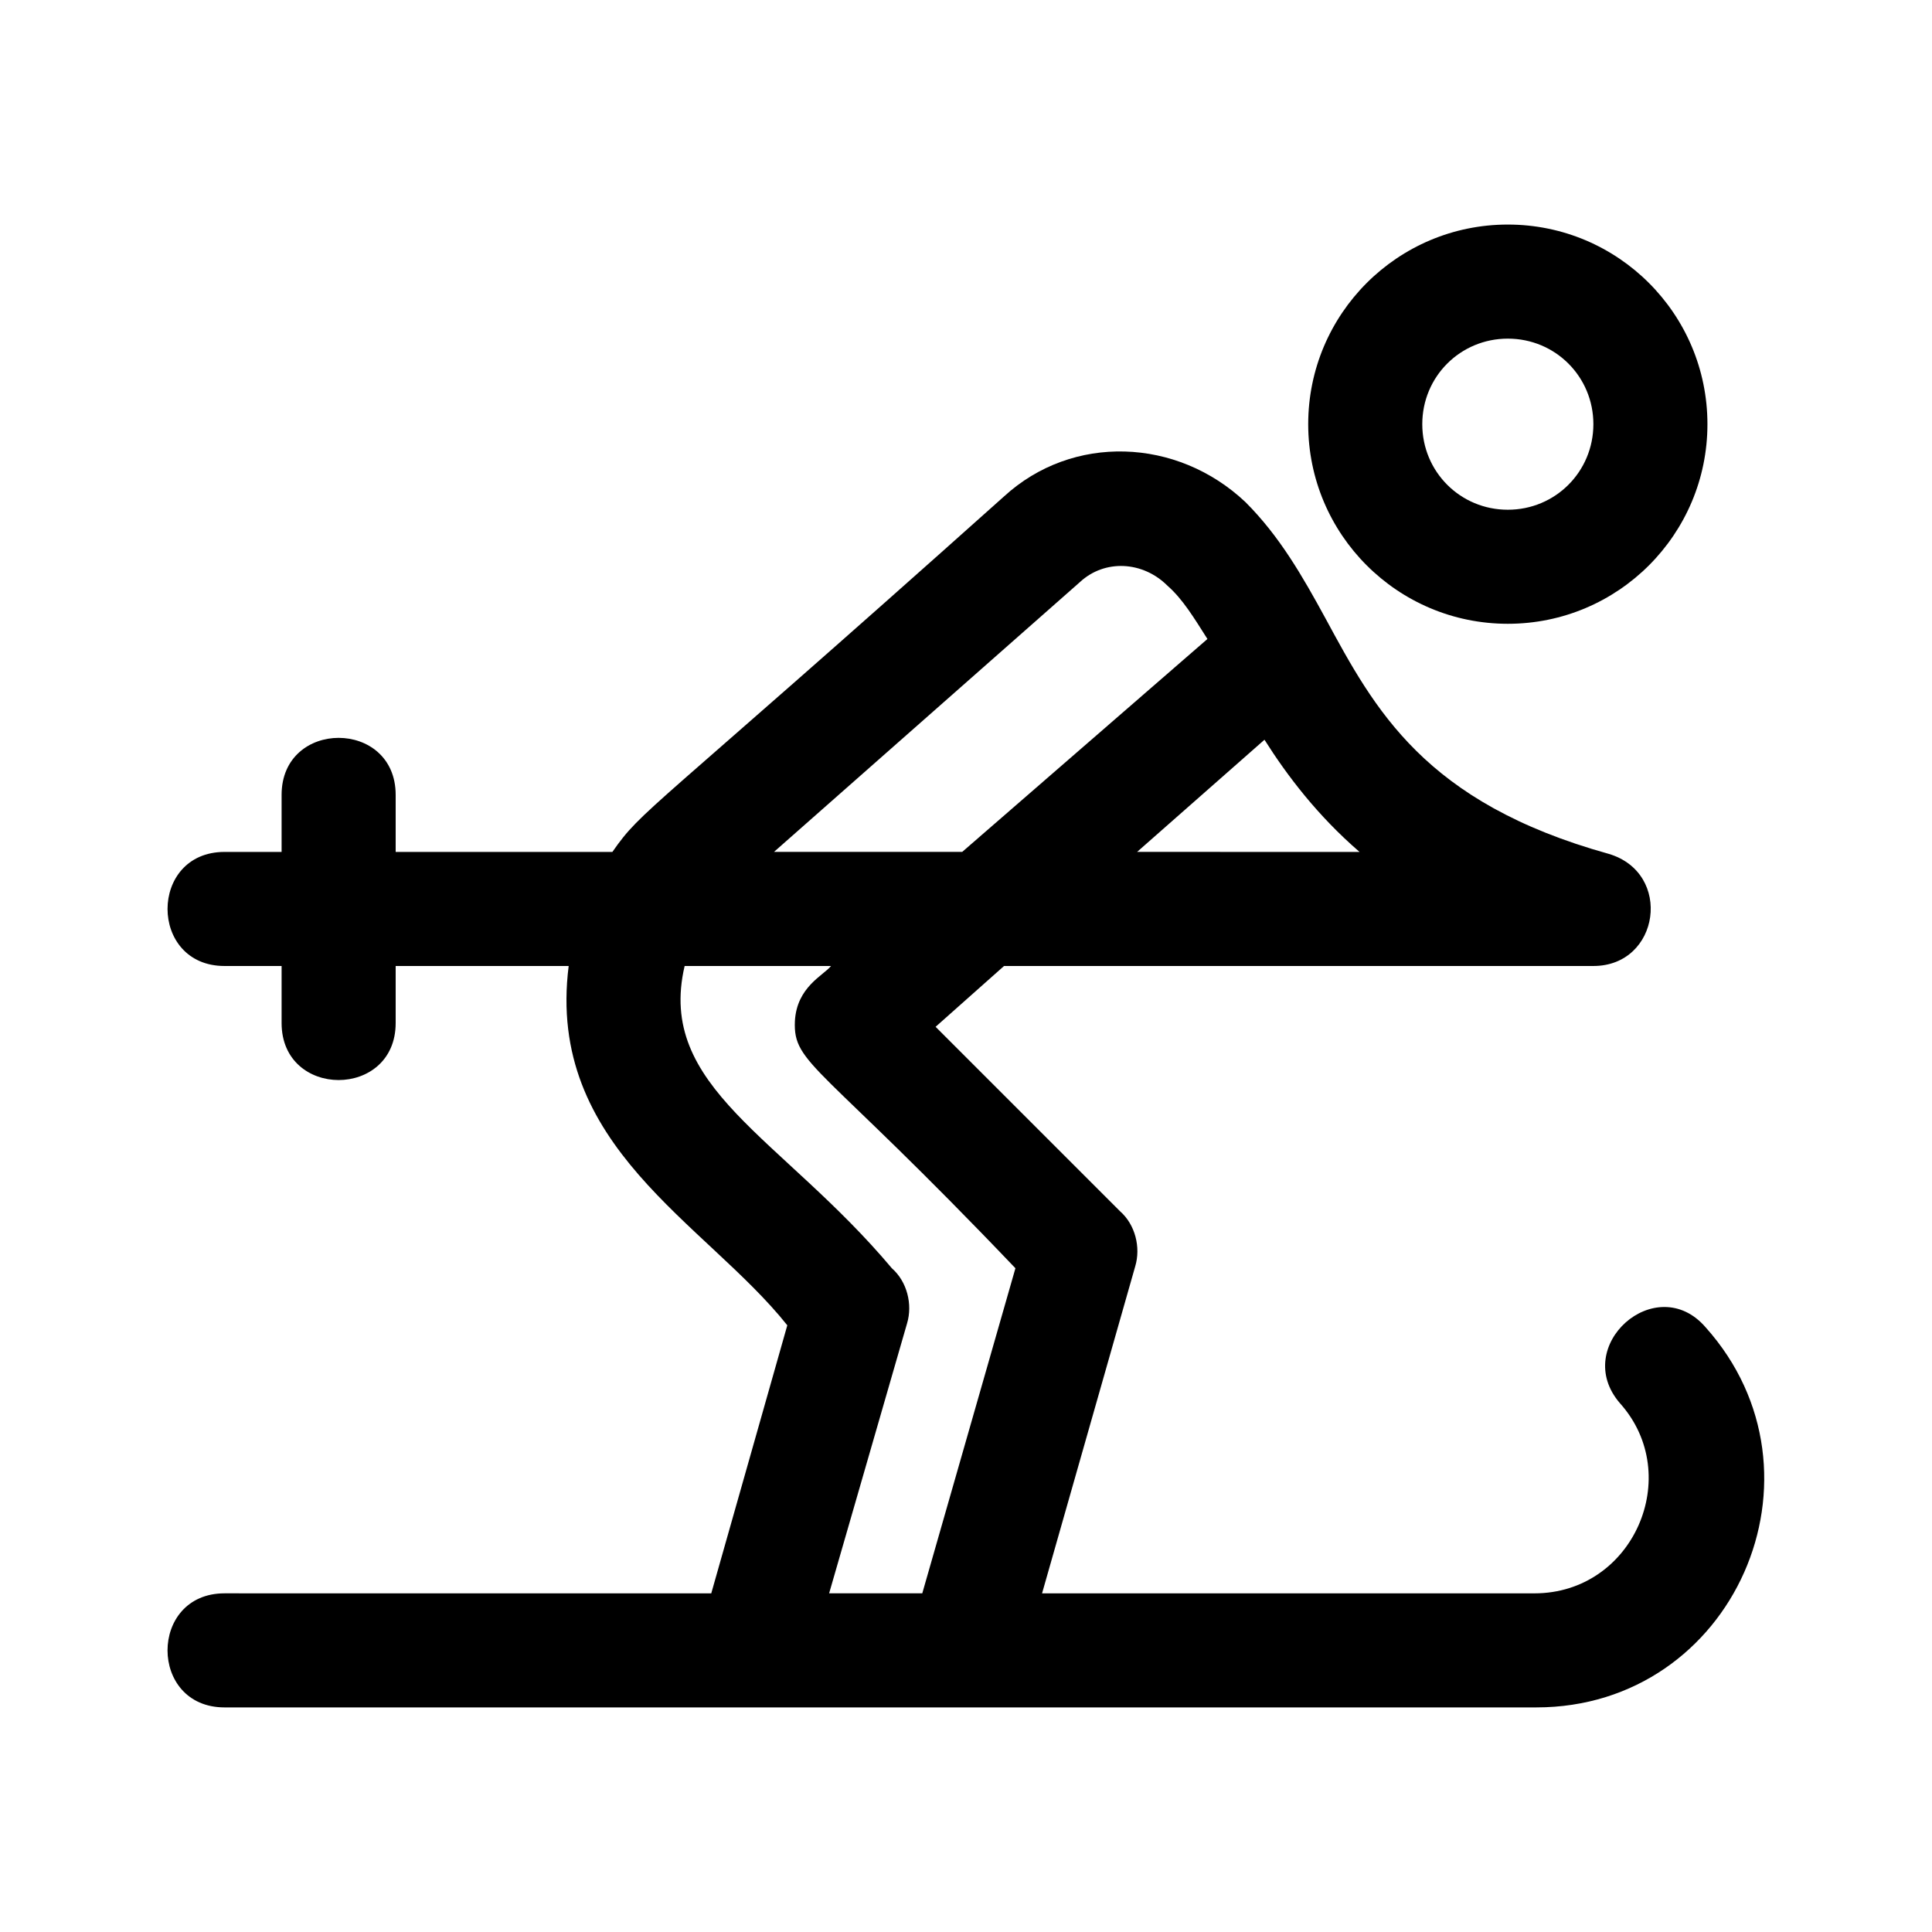
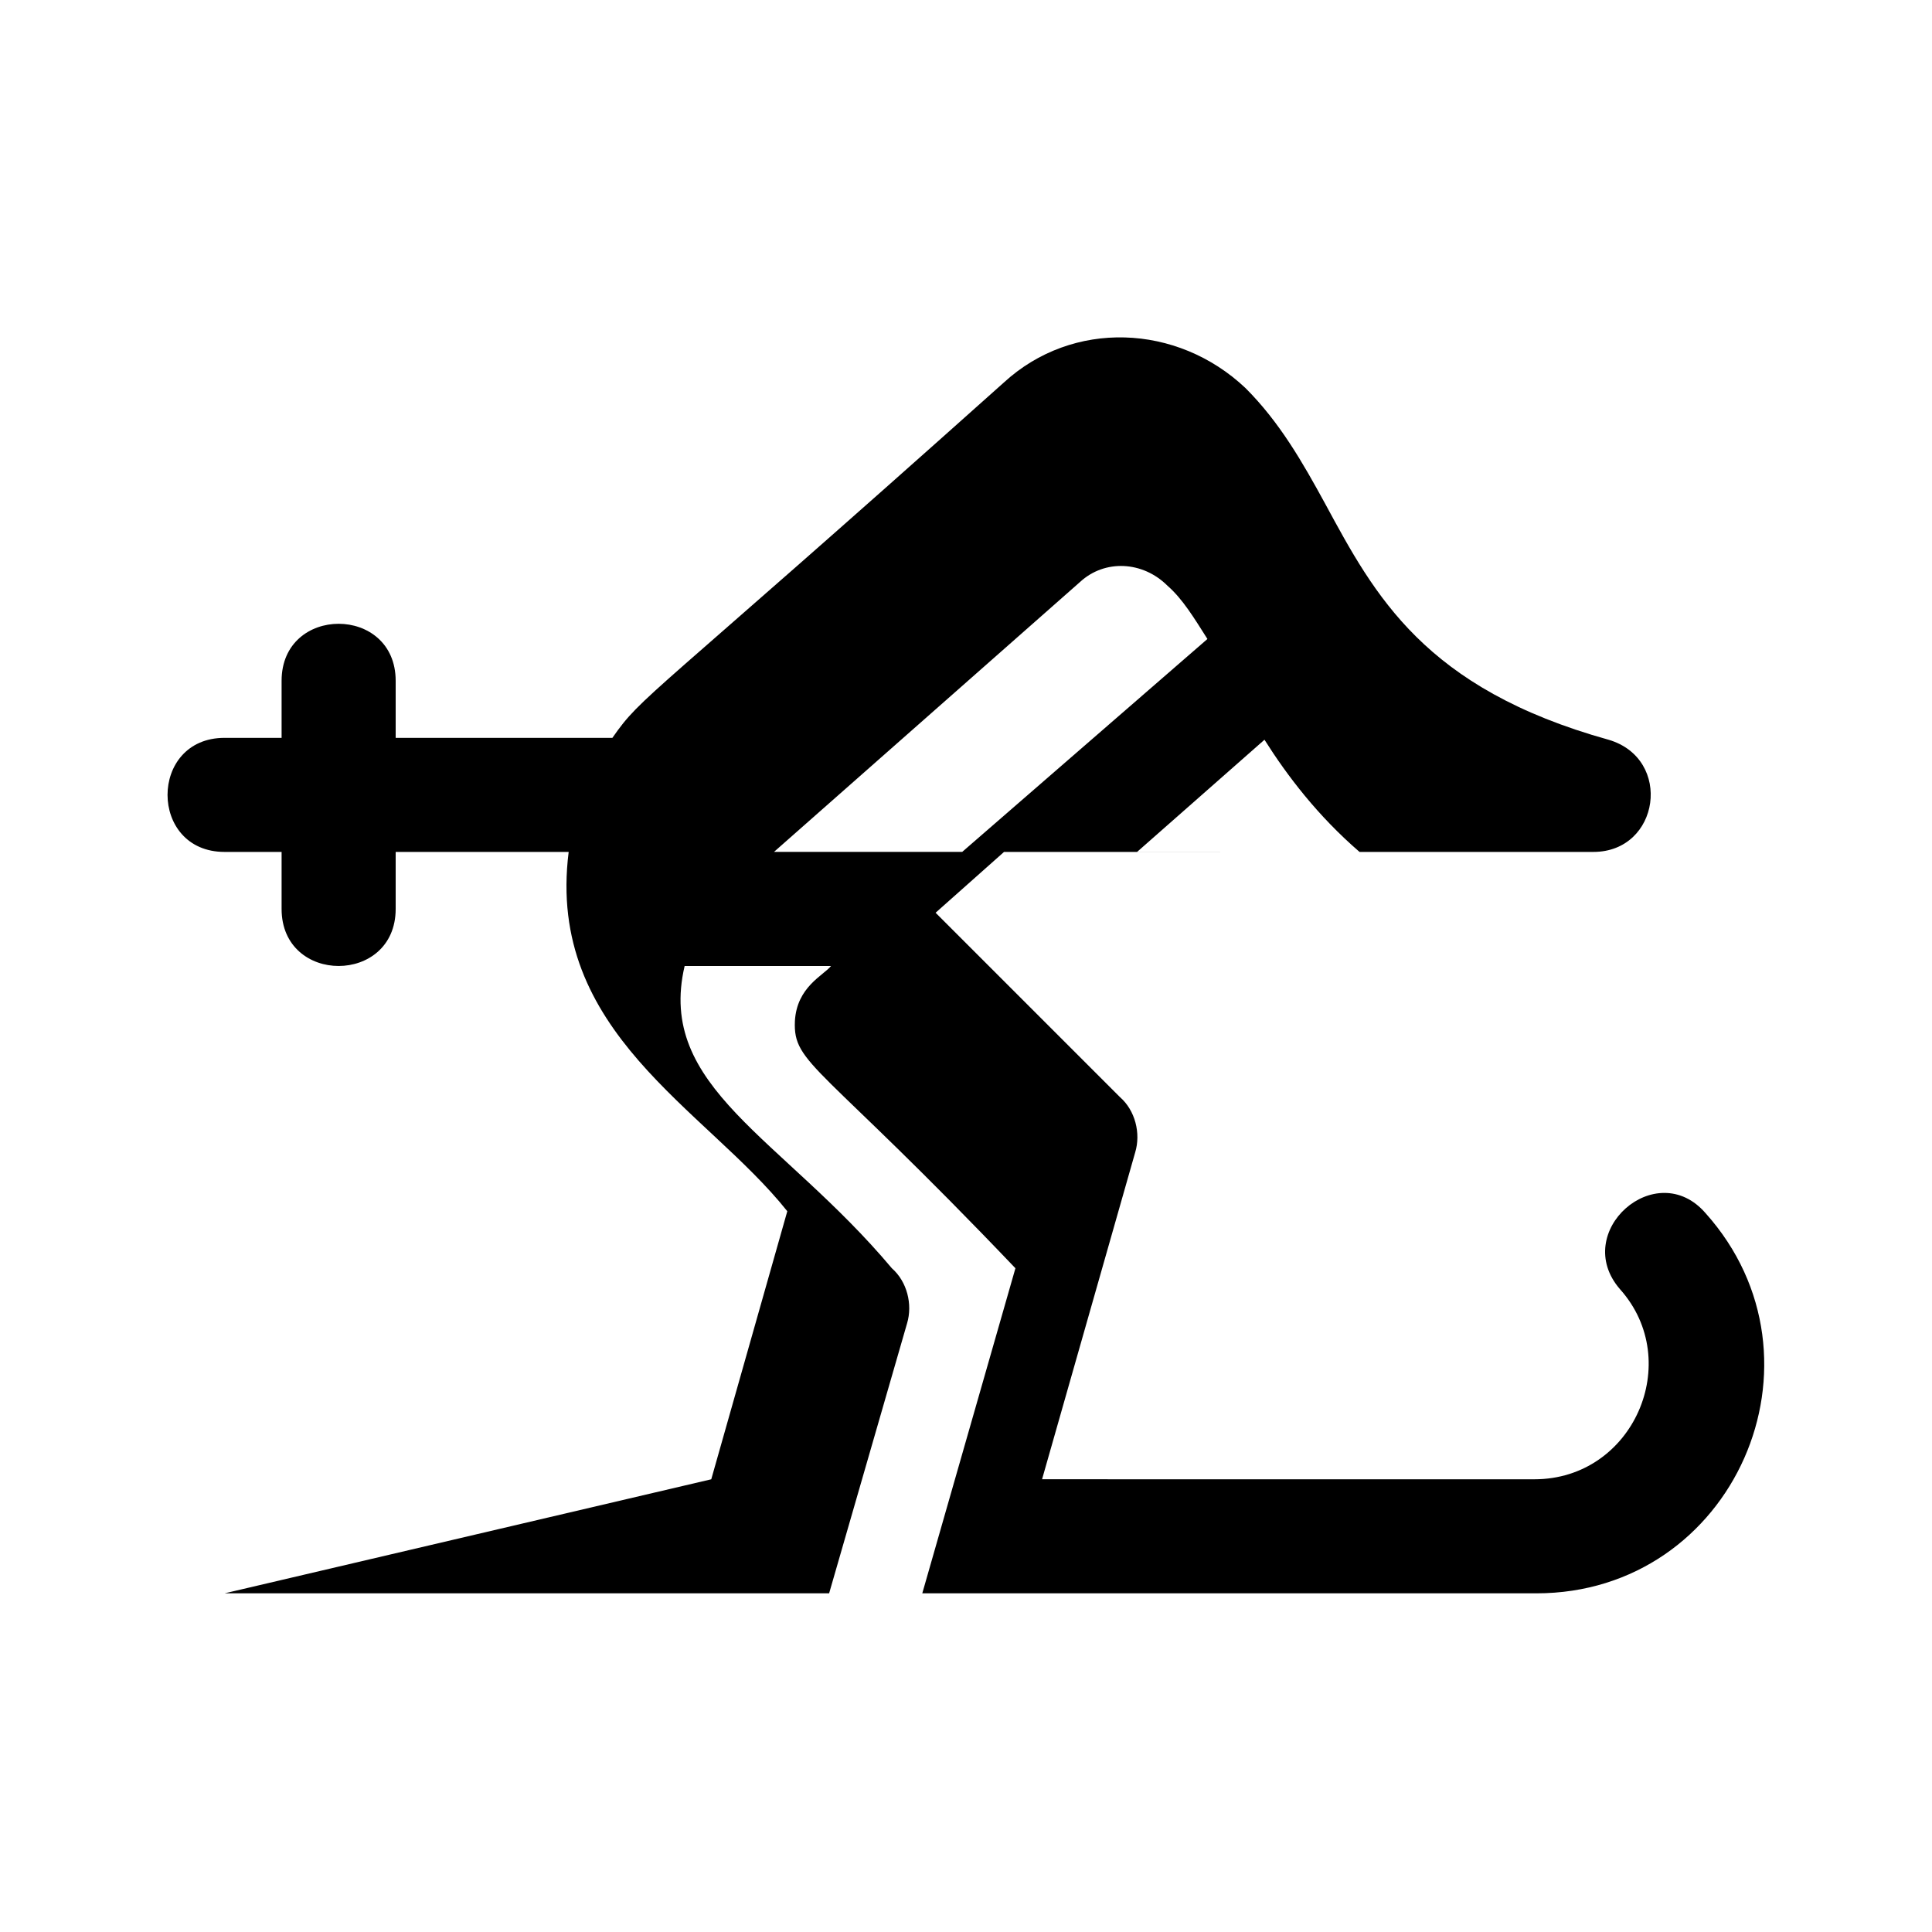
<svg xmlns="http://www.w3.org/2000/svg" fill="#000000" width="800px" height="800px" version="1.1" viewBox="144 144 512 512">
  <g>
-     <path d="m543.59 309.31c29.219 0 52.898-23.68 52.898-52.898 0-29.223-23.68-52.902-52.898-52.902-29.223 0-52.902 23.68-52.902 52.902 0 29.219 23.68 52.898 52.902 52.898zm0-75.57c12.594 0 22.672 10.078 22.672 22.672-0.004 12.594-10.078 22.672-22.672 22.672-12.598 0-22.672-10.078-22.672-22.672 0-12.598 10.074-22.672 22.672-22.672z" />
-     <path d="m203.51 566.25c-20.152 0-20.152 30.23 0 30.23h347.63c52.395 0 79.602-61.969 44.84-100.76-13.098-15.113-35.77 5.039-22.672 20.152 17.129 19.145 3.527 50.383-22.672 50.383l-130.48-0.004 24.688-86.656c1.512-5.039 0-11.082-4.031-14.609l-48.871-48.871 18.137-16.117h156.18c17.633 0 21.16-24.688 4.031-29.727-48.871-13.602-61.969-38.289-75.066-62.473-6.047-11.082-12.09-21.664-21.16-30.73-18.137-17.129-45.848-18.137-63.984-1.512-95.219 85.145-95.723 82.625-103.79 94.211h-57.434v-15.113c0-20.152-30.23-20.152-30.23 0v15.113h-15.113c-20.152 0-20.152 30.23 0 30.23h15.113v15.113c0 20.152 30.23 20.152 30.23 0v-15.113h45.848c-6.047 47.863 36.273 68.016 57.938 95.219l-20.152 71.039zm275.59-226.21c6.047 9.574 14.105 20.152 25.191 29.727l-58.949-0.004zm-48.871-41.816c6.551-6.047 16.625-5.543 23.176 1.008 4.031 3.527 7.055 8.566 10.578 14.105l-64.988 56.426h-49.879zm-104.79 101.77h38.793c-2.016 2.519-9.07 5.543-9.574 14.609-0.504 11.586 6.551 11.082 58.441 65.496l-24.684 86.148h-24.688l20.656-71.539c1.512-5.039 0-11.082-4.031-14.609-29.219-34.766-62.469-47.863-54.914-80.105z" />
+     <path d="m203.51 566.25h347.63c52.395 0 79.602-61.969 44.84-100.76-13.098-15.113-35.77 5.039-22.672 20.152 17.129 19.145 3.527 50.383-22.672 50.383l-130.48-0.004 24.688-86.656c1.512-5.039 0-11.082-4.031-14.609l-48.871-48.871 18.137-16.117h156.18c17.633 0 21.16-24.688 4.031-29.727-48.871-13.602-61.969-38.289-75.066-62.473-6.047-11.082-12.09-21.664-21.16-30.73-18.137-17.129-45.848-18.137-63.984-1.512-95.219 85.145-95.723 82.625-103.79 94.211h-57.434v-15.113c0-20.152-30.23-20.152-30.23 0v15.113h-15.113c-20.152 0-20.152 30.23 0 30.23h15.113v15.113c0 20.152 30.23 20.152 30.23 0v-15.113h45.848c-6.047 47.863 36.273 68.016 57.938 95.219l-20.152 71.039zm275.59-226.21c6.047 9.574 14.105 20.152 25.191 29.727l-58.949-0.004zm-48.871-41.816c6.551-6.047 16.625-5.543 23.176 1.008 4.031 3.527 7.055 8.566 10.578 14.105l-64.988 56.426h-49.879zm-104.79 101.77h38.793c-2.016 2.519-9.07 5.543-9.574 14.609-0.504 11.586 6.551 11.082 58.441 65.496l-24.684 86.148h-24.688l20.656-71.539c1.512-5.039 0-11.082-4.031-14.609-29.219-34.766-62.469-47.863-54.914-80.105z" />
  </g>
</svg>